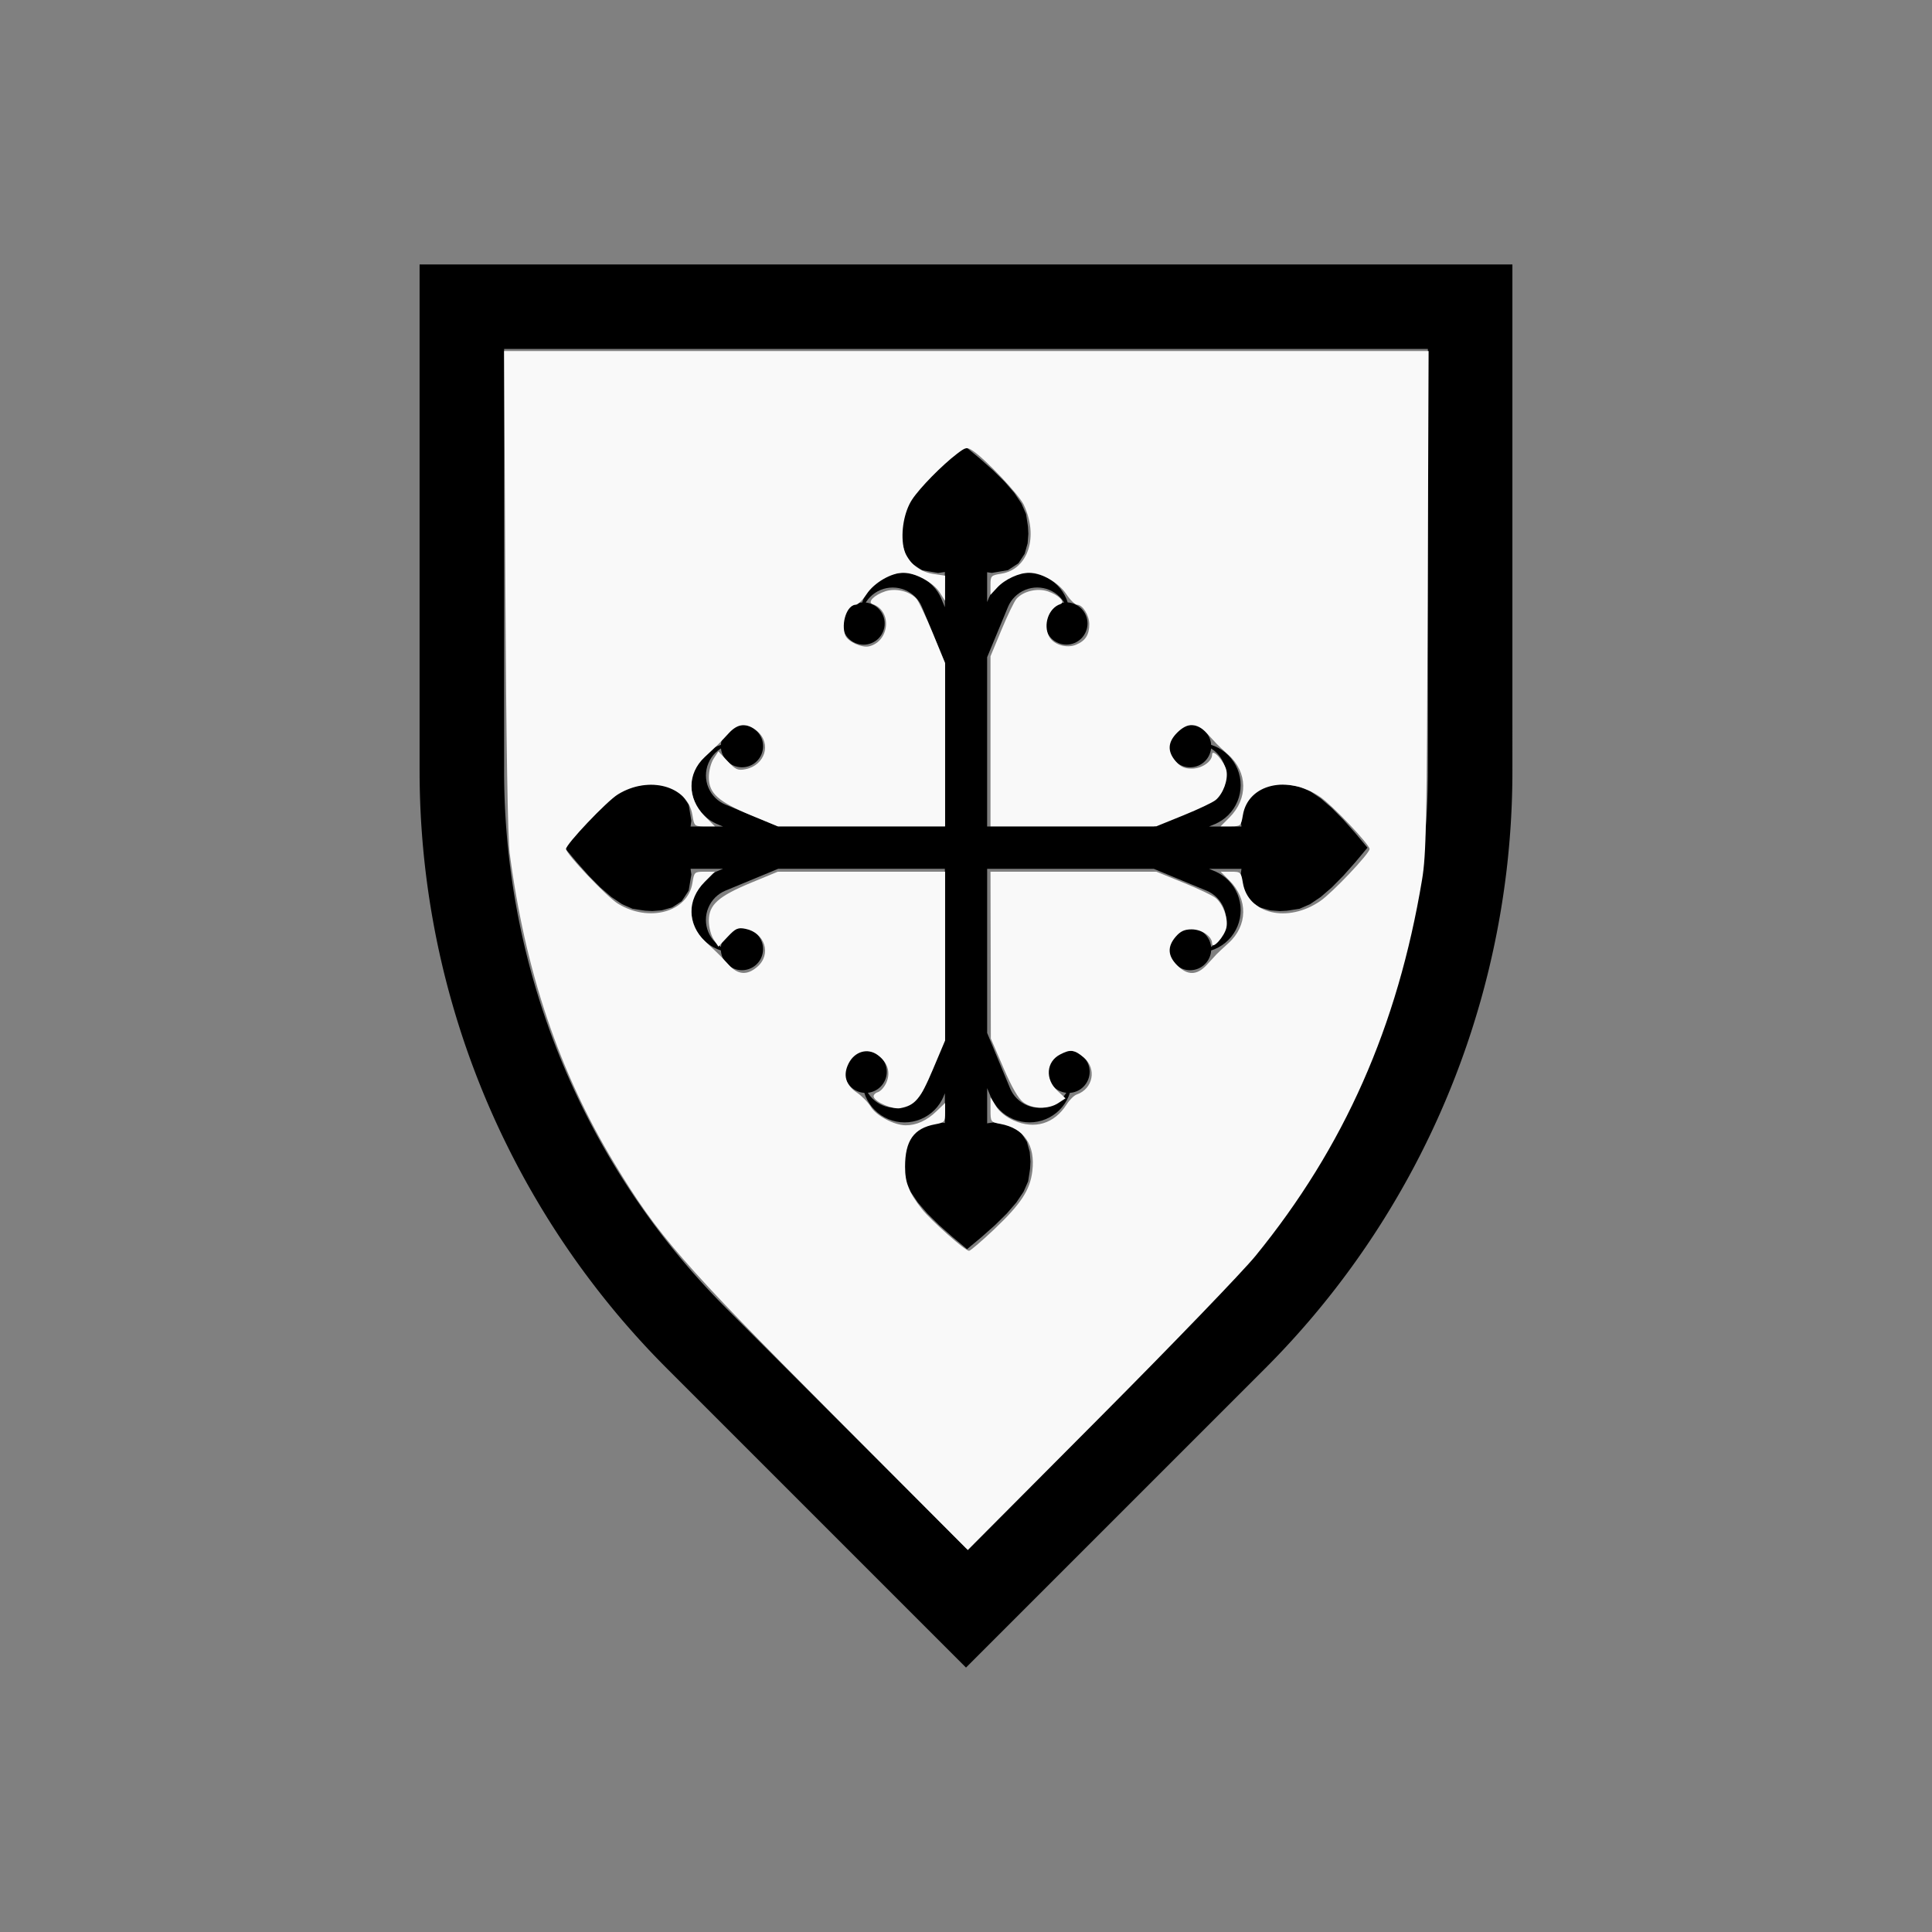
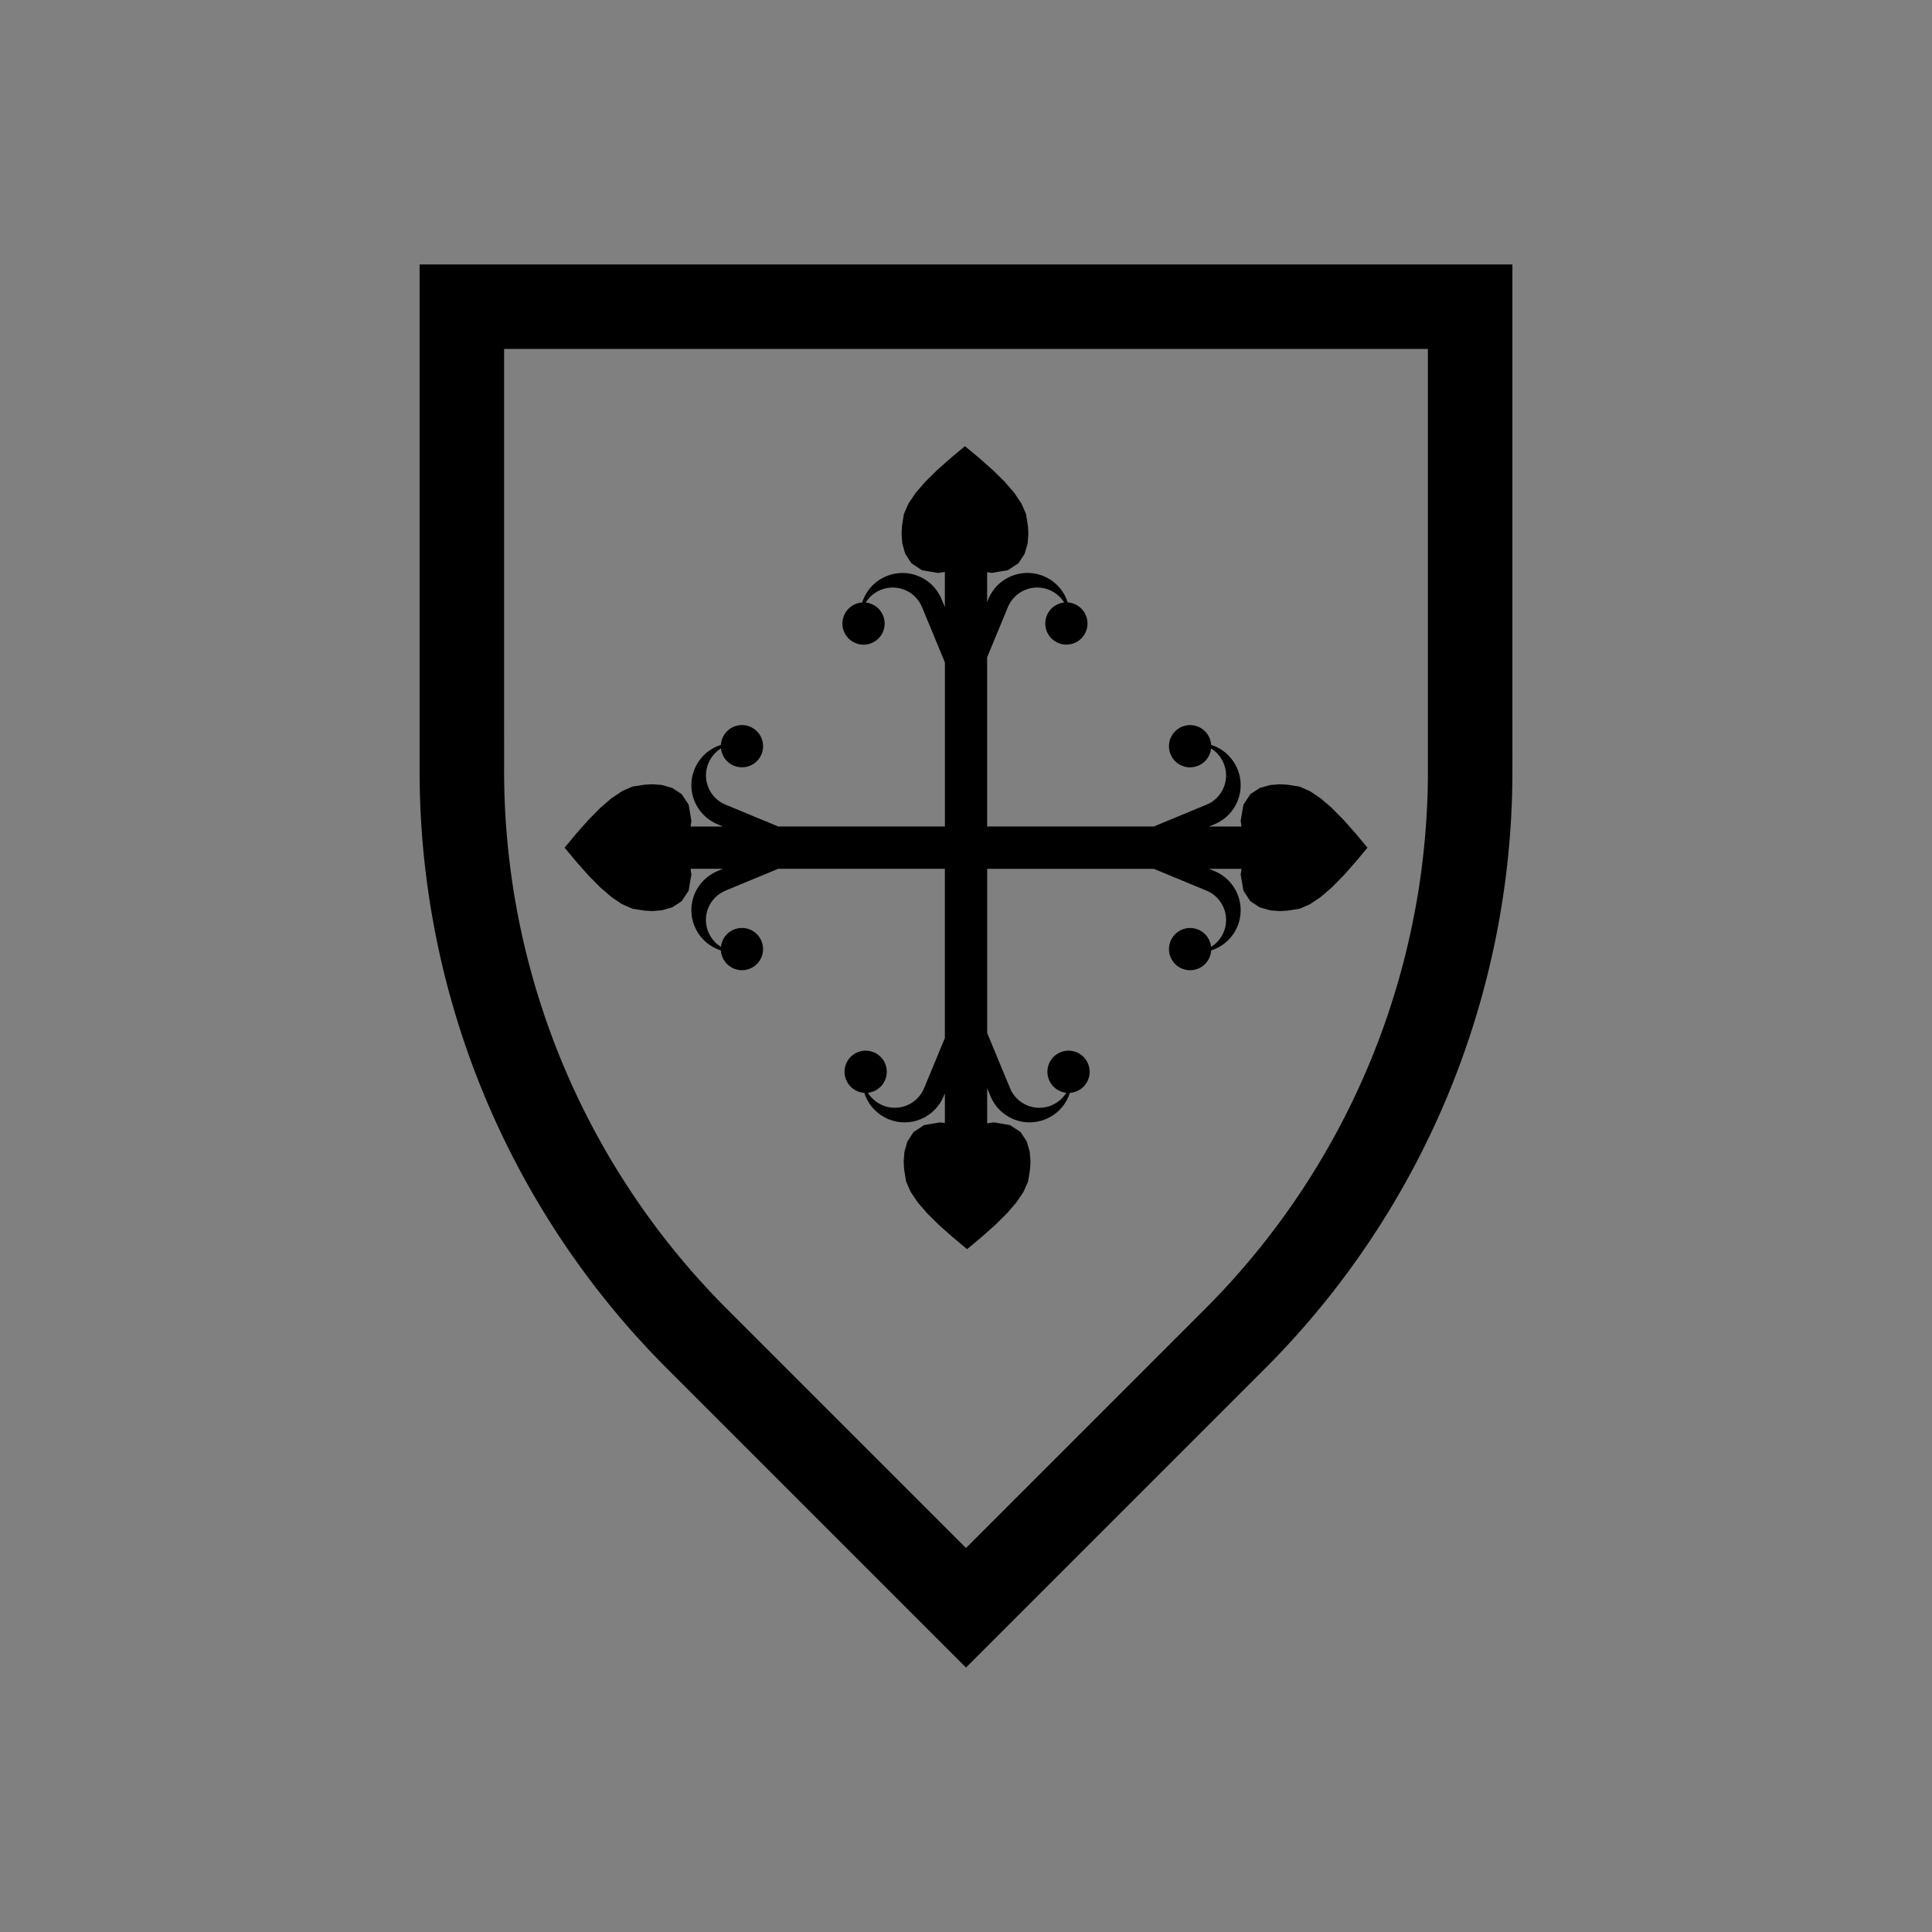
<svg xmlns="http://www.w3.org/2000/svg" xmlns:ns1="http://sodipodi.sourceforge.net/DTD/sodipodi-0.dtd" xmlns:ns2="http://www.inkscape.org/namespaces/inkscape" width="200mm" height="200mm" viewBox="-55.539 -92.25 200 200" version="1.1" id="svg1" ns1:docname="wcalatravanknight.svg" ns2:version="1.3 (0e150ed6c4, 2023-07-21)">
  <rect x="-55.539" y="-92.25" width="200" height="200" fill="#808080" stroke="none" />
  <defs id="defs1" />
  <ns1:namedview id="namedview1" pagecolor="#505050" bordercolor="#ffffff" borderopacity="1" ns2:showpageshadow="0" ns2:pageopacity="0" ns2:pagecheckerboard="1" ns2:deskcolor="#505050" ns2:document-units="mm" showgrid="false" ns2:zoom="0.95882943" ns2:cx="377.54369" ns2:cy="378.06516" ns2:window-width="1838" ns2:window-height="1057" ns2:window-x="2234" ns2:window-y="1637" ns2:window-maximized="1" ns2:current-layer="svg1" />
  <title id="title1">svgOutput</title>
  <desc id="desc1">made with tinkercad</desc>
  <path id="path1" d="m -12.103,-64.875 v 52.5 h 4.52e-4 l 0.002,0.629 0.008,0.688 0.014,0.687 0.019,0.687 0.024,0.687 0.03,0.687 0.035,0.686 0.04,0.686 0.028,0.404 0.019,0.282 0.051,0.685 0.057,0.685 0.062,0.684 0.067,0.683 0.073,0.684 0.078,0.683 0.084,0.681 0.088,0.682 0.095,0.681 0.099,0.68 0.009,0.058 0.096,0.621 0.11,0.679 0.116,0.677 0.121,0.676 0.126,0.676 0.131,0.675 0.137,0.674 0.142,0.672 0.147,0.671 0.153,0.671 0.112,0.477 0.045,0.193 0.163,0.667 0.169,0.666 0.173,0.665 0.179,0.663 0.184,0.662 0.189,0.661 0.194,0.659 0.199,0.658 0.205,0.656 0.209,0.655 0.119,0.363 0.096,0.289 0.216,0.641 0.003,0.01 0.226,0.649 0.23,0.648 0.235,0.646 0.241,0.643 0.245,0.643 0.251,0.639 0.255,0.639 0.26,0.635 0.265,0.634 0.194,0.451 0.077,0.18 0.275,0.629 0.281,0.628 0.285,0.625 0.29,0.623 0.295,0.62 0.128,0.263 0.173,0.355 0.305,0.616 0.309,0.614 0.315,0.611 0.318,0.609 0.325,0.606 0.102,0.188 0.226,0.415 0.333,0.601 0.339,0.599 0.343,0.596 0.348,0.592 0.351,0.591 0.357,0.587 0.361,0.585 0.366,0.582 0.371,0.578 0.374,0.576 0.38,0.573 0.198,0.294 0.186,0.276 0.388,0.567 0.393,0.564 0.397,0.56 0.402,0.558 0.406,0.554 0.411,0.551 0.415,0.548 0.418,0.545 0.423,0.541 0.265,0.333 0.163,0.205 0.431,0.534 0.364,0.444 0.072,0.088 0.44,0.529 0.444,0.524 0.449,0.52 0.453,0.517 0.457,0.514 0.46,0.51 0.464,0.506 0.468,0.503 0.473,0.499 0.476,0.495 0.481,0.492 0.484,0.488 24.749,24.749 -4.52e-4,4.52e-4 6.188,6.187 6.187,-6.187 v -4.52e-4 l 24.749,-24.749 0.484,-0.488 0.48,-0.492 0.476,-0.495 0.473,-0.499 0.468,-0.503 0.465,-0.506 0.46,-0.51 0.457,-0.514 0.452,-0.517 0.449,-0.52 0.444,-0.524 0.19,-0.228 0.25,-0.3 0.436,-0.531 0.431,-0.534 0.428,-0.538 0.424,-0.541 0.418,-0.545 0.415,-0.548 0.411,-0.551 0.406,-0.554 0.402,-0.558 0.397,-0.56 0.393,-0.564 0.389,-0.567 0.186,-0.276 0.198,-0.294 0.38,-0.573 0.374,-0.576 0.371,-0.578 0.366,-0.582 0.361,-0.585 0.357,-0.587 0.352,-0.591 0.347,-0.592 0.343,-0.596 0.339,-0.599 0.333,-0.601 0.226,-0.415 0.103,-0.188 0.325,-0.606 0.318,-0.609 0.315,-0.611 0.309,-0.614 0.305,-0.616 0.172,-0.355 0.128,-0.263 0.295,-0.62 0.265,-0.57 0.025,-0.053 0.285,-0.625 0.281,-0.628 0.274,-0.629 0.271,-0.632 0.265,-0.634 0.261,-0.635 0.255,-0.639 0.251,-0.639 0.245,-0.643 0.241,-0.643 0.235,-0.646 0.23,-0.648 0.226,-0.649 0.22,-0.651 0.095,-0.289 0.12,-0.363 0.209,-0.655 0.204,-0.656 0.2,-0.658 0.194,-0.659 0.19,-0.661 0.184,-0.662 0.178,-0.663 0.173,-0.665 0.169,-0.666 0.163,-0.667 0.045,-0.193 0.112,-0.477 0.153,-0.671 0.147,-0.671 0.142,-0.672 0.137,-0.674 0.132,-0.675 0.126,-0.676 0.121,-0.676 0.116,-0.677 0.11,-0.679 0.096,-0.621 0.009,-0.058 0.099,-0.68 0.095,-0.681 0.089,-0.682 0.084,-0.681 0.078,-0.683 0.072,-0.684 0.067,-0.683 0.062,-0.684 0.057,-0.685 0.051,-0.685 0.019,-0.282 0.027,-0.404 0.04,-0.686 0.035,-0.686 0.03,-0.687 0.024,-0.687 0.018,-0.687 0.014,-0.687 0.008,-0.688 0.002,-0.629 h 4.5e-4 V -64.875 H 92.275 75.397 -3.353 Z m 8.75,8.75 h 6.252 13.125 3.053 4.375 1.322 6.89 4.375 1.75 4.484 4.375 4.266 1.75 4.375 7.109 1.322 4.375 3.053 2.499 16.878 v 43.692 0.058 h 0.002 l -0.002,0.422 -9.04e-4,0.161 -0.007,0.645 -0.013,0.644 -0.019,0.644 -0.024,0.644 -0.029,0.644 -0.035,0.643 -0.039,0.643 -0.045,0.643 -0.008,0.107 -0.042,0.535 -0.055,0.642 -0.061,0.642 -0.066,0.641 -0.071,0.64 -0.076,0.64 -0.081,0.639 -0.086,0.638 -0.092,0.638 -0.097,0.637 -0.103,0.636 -0.041,0.24 -0.067,0.395 -0.113,0.634 -0.075,0.4 -0.044,0.232 -0.123,0.633 -0.128,0.632 -0.133,0.63 -0.139,0.629 -0.143,0.629 -0.149,0.626 -0.154,0.626 -0.159,0.624 -0.126,0.476 -0.039,0.147 -0.169,0.621 -0.174,0.62 -0.18,0.619 -0.184,0.618 -0.19,0.615 -0.194,0.614 -0.199,0.613 -0.205,0.612 -0.21,0.609 -0.214,0.608 -0.22,0.605 -0.099,0.267 -0.125,0.338 -0.23,0.602 -0.234,0.6 -0.24,0.598 -0.244,0.597 -0.249,0.594 -0.254,0.591 -0.259,0.591 -0.263,0.588 -0.269,0.585 -0.273,0.584 -0.277,0.581 -0.156,0.319 -0.127,0.26 -0.288,0.577 -0.293,0.574 -0.297,0.572 -0.301,0.57 -0.306,0.568 -0.311,0.564 -0.315,0.562 -0.32,0.559 -0.324,0.557 -0.329,0.553 -0.334,0.552 -0.338,0.548 -0.095,0.152 -0.247,0.393 -0.347,0.543 -0.351,0.54 -0.356,0.537 -0.359,0.535 -0.019,0.027 -0.346,0.504 -0.369,0.529 -0.373,0.525 -0.377,0.522 -0.382,0.519 -0.387,0.516 -0.39,0.513 -0.395,0.51 -0.211,0.268 -0.147,0.187 -0.04,0.051 -0.402,0.503 -0.407,0.5 -0.411,0.497 -0.416,0.493 -0.418,0.49 -0.423,0.486 -0.427,0.483 -0.43,0.479 -0.417,0.457 -0.018,0.019 -0.438,0.472 -0.443,0.469 -0.446,0.464 -0.45,0.461 -0.181,0.183 -0.271,0.274 -0.001,-0.001 -0.389,0.39 -4.53,4.53 -0.142,0.142 -1.125,1.125 -18.562,18.562 -18.562,-18.562 -6.187,-6.187 -0.001,0.001 L 19.439,42.978 19.258,42.795 18.808,42.334 18.362,41.87 17.919,41.401 17.48,40.929 17.046,40.453 16.615,39.974 16.188,39.491 15.766,39.006 15.348,38.516 14.932,38.023 14.522,37.526 14.115,37.027 13.712,36.523 13.314,36.018 12.919,35.508 12.529,34.995 12.143,34.479 11.762,33.96 11.384,33.437 11.011,32.912 10.643,32.384 10.278,31.853 9.918,31.318 9.562,30.781 9.211,30.241 8.864,29.698 8.617,29.305 8.522,29.153 8.184,28.604 7.85,28.052 7.52,27.499 7.196,26.942 6.947,26.507 6.876,26.383 6.561,25.821 6.25,25.257 5.944,24.689 5.643,24.119 5.346,23.547 5.054,22.973 4.766,22.397 4.639,22.137 4.483,21.817 4.206,21.236 3.933,20.653 3.664,20.068 3.401,19.479 3.142,18.889 2.889,18.297 2.64,17.703 2.396,17.106 2.156,16.508 1.922,15.908 1.692,15.307 1.567,14.969 1.468,14.702 1.249,14.096 1.034,13.488 0.824,12.879 0.62,12.268 0.42,11.655 0.226,11.041 0.036,10.426 -0.148,9.808 -0.328,9.189 -0.502,8.569 -0.671,7.948 -0.71,7.801 -0.835,7.325 -0.995,6.7 -1.149,6.074 -1.298,5.448 l -0.143,-0.629 -0.139,-0.629 -0.133,-0.63 -0.129,-0.632 -0.123,-0.633 -0.118,-0.633 -0.113,-0.634 -0.067,-0.395 -0.041,-0.24 -0.102,-0.636 -0.097,-0.637 -0.092,-0.638 -0.087,-0.638 -0.081,-0.639 -0.076,-0.64 -0.071,-0.64 -0.066,-0.641 -0.06,-0.642 -0.055,-0.642 -0.042,-0.535 -0.008,-0.107 -0.045,-0.643 -0.039,-0.643 -0.035,-0.643 -0.028,-0.644 -0.024,-0.644 -0.018,-0.644 -0.013,-0.644 -0.008,-0.645 -9.04e-4,-0.215 -0.001,-0.368 h 0.001 v -0.058 z m 47.705,10.063 -1.527,1.274 -0.552,0.491 -0.828,0.737 -1.202,1.186 -0.992,1.147 -0.748,1.111 -0.473,1.08 -0.165,1.052 -0.038,0.279 -0.038,0.722 0.076,0.985 0.303,1.074 0.643,0.986 1.097,0.721 1.664,0.28 0.65,-0.091 0.052,-0.021 v 0.014 0.098 3.542 l -0.433,-1.045 -0.009,0.004 -0.089,-0.188 -0.221,-0.368 -0.255,-0.345 -0.289,-0.317 -0.317,-0.289 -0.345,-0.255 -0.368,-0.22 -0.389,-0.184 -0.354,-0.127 -0.05,-0.018 -0.416,-0.105 -0.28,-0.042 -0.144,-0.022 -0.429,-0.021 -0.095,0.004 -0.335,0.016 -0.425,0.063 -0.416,0.105 -0.404,0.144 -0.171,0.081 -0.217,0.103 -0.202,0.121 -0.166,0.099 -0.345,0.255 -0.318,0.289 -0.208,0.229 -0.029,0.032 -0.052,0.057 -0.255,0.345 -0.062,0.104 -0.159,0.264 -0.144,0.307 -0.039,0.082 -0.126,0.352 -0.003,0.007 h -0.005 l -0.047,0.002 -0.024,0.001 -0.212,0.031 -0.208,0.053 -0.202,0.071 -0.194,0.092 -0.184,0.11 -0.173,0.128 -0.159,0.144 -0.144,0.159 -0.126,0.17 -0.002,0.002 -0.11,0.185 -0.092,0.193 -0.072,0.202 -0.052,0.208 -0.013,0.085 -0.019,0.128 -0.011,0.214 0.011,0.214 0.032,0.213 0.052,0.208 0.072,0.202 0.092,0.194 0.11,0.184 0.002,0.002 0.126,0.17 0.144,0.16 0.159,0.144 0.173,0.128 0.184,0.11 0.194,0.092 0.202,0.072 0.208,0.052 0.212,0.032 0.19,0.009 0.025,0.001 0.215,-0.01 0.212,-0.032 0.208,-0.052 0.202,-0.072 0.194,-0.092 0.184,-0.11 0.173,-0.128 0.159,-0.144 0.144,-0.16 0.076,-0.103 0.052,-0.07 0.11,-0.184 0.092,-0.194 0.072,-0.202 0.052,-0.208 0.032,-0.213 0.01,-0.214 -0.01,-0.214 -0.019,-0.128 -0.013,-0.085 -0.052,-0.208 -0.072,-0.202 -0.092,-0.193 -0.11,-0.185 -0.052,-0.07 -0.076,-0.103 -0.144,-0.159 -0.159,-0.144 -0.173,-0.128 -0.184,-0.11 -0.194,-0.092 -0.202,-0.071 -0.208,-0.053 -0.193,-0.028 9.04e-4,-0.002 0.007,-0.011 0.05,-0.083 0.193,-0.259 0.216,-0.238 0.239,-0.217 0.259,-0.192 0.275,-0.165 0.292,-0.138 0.003,-9.04e-4 0.301,-0.108 0.119,-0.029 0.194,-0.048 0.318,-0.047 0.322,-0.016 0.322,0.016 0.318,0.047 0.276,0.069 0.037,0.009 0.303,0.109 0.292,0.138 0.276,0.165 0.258,0.192 0.239,0.217 0.009,0.009 0.207,0.228 0.193,0.259 0.165,0.276 0.127,0.269 0.019,0.046 0.242,0.585 0.312,0.753 1.048,2.529 0.758,1.829 v 4.317 5.719 1.21 0.606 2.368 2.771 h -6.654 -0.037 -5.717 -4.845 l -0.245,-0.101 -3.491,-1.446 -1.722,-0.714 -0.035,-0.014 -0.255,-0.121 -0.277,-0.165 -0.259,-0.191 -0.238,-0.216 -0.217,-0.239 -0.165,-0.223 -0.027,-0.036 -0.165,-0.277 -0.138,-0.291 -0.109,-0.303 -0.078,-0.312 -0.047,-0.319 -0.016,-0.321 0.016,-0.322 0.02,-0.133 0.028,-0.186 0.078,-0.313 0.109,-0.303 0.138,-0.291 0.105,-0.177 0.06,-0.1 0.192,-0.259 0.217,-0.238 0.238,-0.217 0.259,-0.192 0.083,-0.05 0.012,-0.007 0.002,-9.04e-4 0.028,0.193 0.052,0.208 0.072,0.202 0.092,0.193 0.11,0.185 0.06,0.081 0.067,0.091 0.145,0.159 0.159,0.144 0.172,0.128 0.184,0.11 0.194,0.092 0.202,0.072 0.208,0.052 0.213,0.031 0.113,0.006 0.101,0.005 0.019,-9.04e-4 0.196,-0.01 0.213,-0.031 0.208,-0.052 0.202,-0.072 0.193,-0.092 0.185,-0.11 0.172,-0.128 0.159,-0.144 0.144,-0.159 0.068,-0.091 0.06,-0.081 0.11,-0.185 0.092,-0.193 0.024,-0.066 0.009,-0.026 0.027,-0.076 0.012,-0.033 0.052,-0.208 0.031,-0.213 0.011,-0.214 -0.011,-0.214 -0.019,-0.13 -0.012,-0.083 -0.017,-0.068 -0.035,-0.14 -0.072,-0.202 -0.092,-0.194 -0.11,-0.184 -0.128,-0.172 -0.144,-0.159 -0.159,-0.145 -0.172,-0.128 -0.185,-0.11 -0.193,-0.092 -0.202,-0.072 -0.208,-0.052 -0.213,-0.032 -0.196,-0.009 -0.019,-9.03e-4 -0.214,0.01 -0.213,0.032 -0.208,0.052 -0.202,0.072 -0.194,0.092 -0.184,0.11 -0.172,0.128 -0.159,0.145 -0.145,0.159 -0.128,0.172 -0.11,0.184 -0.092,0.194 -0.072,0.202 -0.035,0.14 -0.017,0.068 -0.012,0.083 -0.01,0.066 -0.009,0.063 -9.05e-4,0.024 -0.002,0.047 -4.51e-4,0.005 -0.007,0.003 -0.352,0.126 -0.084,0.04 -0.304,0.144 -0.249,0.149 -0.119,0.071 -0.345,0.255 -0.057,0.051 -0.032,0.029 -0.229,0.208 -0.288,0.318 -0.03,0.041 -0.225,0.304 -0.221,0.368 -0.184,0.388 -0.075,0.209 -0.07,0.195 -0.105,0.416 -0.063,0.425 -0.021,0.429 0.021,0.43 0.062,0.42 4.52e-4,0.004 0.105,0.416 0.145,0.404 0.184,0.388 0.221,0.369 0.255,0.345 0.288,0.319 0.318,0.288 0.075,0.056 0.269,0.2 0.369,0.221 0.188,0.089 -0.004,0.01 0.204,0.085 0.002,9.03e-4 0.576,0.238 h -1.603 -0.106 -0.304 -0.317 -0.355 -0.593 -0.067 -0.015 l 0.083,-0.592 -0.28,-1.664 -0.721,-1.097 -0.986,-0.643 -1.074,-0.303 -0.985,-0.075 -0.722,0.038 -0.279,0.038 -1.052,0.165 -1.08,0.473 -1.111,0.748 -0.786,0.68 -0.361,0.312 -1.186,1.202 -0.775,0.871 -0.453,0.508 -1.274,1.527 1.274,1.527 1.228,1.38 1.186,1.202 0.361,0.312 0.786,0.681 0.047,0.032 1.064,0.717 1.08,0.472 1.052,0.165 0.279,0.038 0.722,0.038 0.985,-0.076 1.074,-0.302 0.986,-0.643 0.269,-0.408 0.452,-0.689 0.28,-1.664 -0.083,-0.592 h 0.083 3.278 l -0.576,0.238 -0.002,0.001 -0.204,0.084 0.004,0.01 -0.188,0.089 -0.369,0.22 -0.345,0.256 -0.089,0.08 -0.229,0.208 -0.288,0.318 -0.255,0.345 -0.221,0.369 -0.184,0.388 -0.121,0.339 -0.024,0.066 -0.105,0.416 -0.063,0.424 -0.021,0.43 0.005,0.094 0.016,0.335 0.063,0.424 0.105,0.416 0.145,0.404 0.184,0.389 0.111,0.185 0.109,0.182 0.255,0.346 0.288,0.317 0.229,0.208 0.032,0.029 0.057,0.051 0.345,0.255 0.119,0.071 0.249,0.15 0.304,0.144 0.084,0.04 0.352,0.126 0.007,0.002 4.51e-4,0.005 0.002,0.047 9.05e-4,0.024 0.009,0.063 0.01,0.066 0.012,0.083 0.052,0.208 0.072,0.202 0.092,0.193 0.11,0.185 0.128,0.172 0.145,0.159 0.159,0.144 0.147,0.109 0.025,0.019 0.184,0.11 0.194,0.092 0.202,0.071 0.208,0.053 0.213,0.031 0.214,0.01 0.214,-0.01 0.213,-0.031 0.208,-0.053 0.202,-0.071 0.193,-0.092 0.185,-0.11 0.025,-0.019 0.147,-0.109 0.159,-0.144 0.144,-0.159 0.128,-0.172 0.11,-0.185 0.092,-0.193 0.072,-0.202 0.052,-0.208 0.012,-0.083 0.019,-0.129 0.01,-0.206 4.52e-4,-0.009 -0.011,-0.214 -0.031,-0.213 -0.023,-0.09 -0.029,-0.118 -0.012,-0.033 -0.027,-0.077 -0.009,-0.026 -0.024,-0.066 -0.092,-0.194 -0.11,-0.184 -0.128,-0.172 -0.144,-0.16 -0.159,-0.144 -0.124,-0.092 -0.048,-0.036 -0.185,-0.11 -0.193,-0.092 -0.202,-0.072 -0.208,-0.052 -0.213,-0.032 -0.196,-0.009 -0.019,-9.04e-4 -0.101,0.005 -0.113,0.005 -0.213,0.032 -0.208,0.052 -0.202,0.072 -0.194,0.092 -0.184,0.11 -0.048,0.036 -0.124,0.092 -0.159,0.144 -0.145,0.16 -0.128,0.172 -0.11,0.184 -0.092,0.194 -0.072,0.202 -0.052,0.208 -0.028,0.194 -0.002,-0.001 -0.012,-0.007 -0.083,-0.05 -0.259,-0.192 -0.238,-0.217 -0.217,-0.238 -0.192,-0.259 -0.165,-0.276 -0.138,-0.291 -0.007,-0.019 -0.102,-0.284 -0.078,-0.313 -0.047,-0.318 -0.016,-0.322 0.016,-0.321 0.047,-0.32 0.069,-0.275 0.009,-0.037 0.109,-0.303 0.138,-0.292 0.165,-0.276 0.192,-0.259 0.217,-0.239 0.027,-0.024 0.211,-0.192 0.259,-0.192 0.277,-0.165 0.255,-0.121 0.035,-0.015 1.722,-0.713 3.491,-1.446 0.245,-0.102 h 10.6 6.654 v 4.375 0.209 2.368 10.329 0.218 0.021 l -1.385,3.344 -0.514,1.24 -0.242,0.584 -0.019,0.046 -0.127,0.269 -0.116,0.194 -0.05,0.083 -0.193,0.259 -0.216,0.238 -0.239,0.217 -0.258,0.192 -0.276,0.165 -0.207,0.098 -0.085,0.04 -0.303,0.109 -0.037,0.009 -0.275,0.069 -0.319,0.047 -0.322,0.016 -0.322,-0.016 -0.318,-0.047 -0.312,-0.078 -0.303,-0.109 -0.085,-0.04 -0.131,-0.062 -0.076,-0.036 -0.275,-0.165 -0.259,-0.192 -0.239,-0.217 -0.216,-0.238 -0.192,-0.259 -0.05,-0.083 -0.007,-0.011 -0.001,-0.002 0.194,-0.029 0.208,-0.052 0.202,-0.072 0.194,-0.092 0.184,-0.11 0.172,-0.128 0.16,-0.145 0.002,-0.002 0.142,-0.157 0.128,-0.172 0.11,-0.184 0.092,-0.194 0.073,-0.202 0.052,-0.208 0.032,-0.213 0.01,-0.214 -0.007,-0.144 -0.004,-0.07 -0.032,-0.213 -0.052,-0.208 -0.073,-0.202 -0.092,-0.193 -0.11,-0.185 -0.128,-0.172 -0.142,-0.157 -0.002,-0.002 -0.16,-0.144 -0.172,-0.128 -0.184,-0.11 -0.194,-0.092 -0.202,-0.072 -0.208,-0.052 -0.212,-0.031 -0.215,-0.011 -0.214,0.011 -0.029,0.004 -0.183,0.027 -0.208,0.052 -0.202,0.072 -0.194,0.092 -0.184,0.11 -0.172,0.128 -0.159,0.144 -0.144,0.159 -0.128,0.172 -0.11,0.185 -0.092,0.193 -0.015,0.042 -0.057,0.161 -0.052,0.208 -0.031,0.213 -0.004,0.07 -0.008,0.144 0.011,0.214 0.031,0.213 0.052,0.208 0.057,0.161 0.015,0.041 0.092,0.194 0.11,0.184 0.128,0.172 0.144,0.159 0.159,0.145 0.172,0.128 0.184,0.11 0.194,0.092 0.202,0.072 0.208,0.052 0.183,0.027 0.029,0.004 0.024,9.04e-4 0.047,0.002 0.005,4.53e-4 0.003,0.007 0.126,0.352 0.039,0.082 0.144,0.306 0.159,0.265 0.062,0.104 0.106,0.143 0.149,0.201 0.288,0.318 0.318,0.288 0.293,0.217 0.052,0.039 0.368,0.221 0.389,0.184 0.404,0.145 0.416,0.105 0.425,0.063 0.334,0.016 0.095,0.005 0.429,-0.021 0.144,-0.021 0.28,-0.042 0.248,-0.062 0.169,-0.043 0.404,-0.145 0.388,-0.184 0.369,-0.221 0.345,-0.255 0.317,-0.288 0.289,-0.318 0.149,-0.201 0.107,-0.143 0.221,-0.369 0.089,-0.188 0.009,0.004 0.214,-0.518 v 3.014 0.023 0.044 l -0.483,-0.067 -1.664,0.28 -1.096,0.721 -0.643,0.986 -0.303,1.075 -0.076,0.985 0.039,0.722 0.038,0.279 0.05,0.32 0.115,0.732 0.473,1.08 0.748,1.111 0.991,1.147 1.202,1.186 0.61,0.542 0.771,0.685 1.526,1.274 1.527,-1.274 0.348,-0.31 0.203,-0.18 0.829,-0.737 1.202,-1.186 0.992,-1.147 0.284,-0.421 0.464,-0.69 0.473,-1.08 0.165,-1.052 0.038,-0.279 0.038,-0.722 -0.076,-0.985 -0.303,-1.075 -0.643,-0.986 -0.156,-0.103 -0.94,-0.618 -1.664,-0.28 -0.65,0.091 -0.052,0.021 v -0.014 -0.098 -3.053 -0.491 l 0.203,0.491 0.231,0.557 0.009,-0.004 0.088,0.188 0.222,0.369 0.106,0.143 0.149,0.201 0.288,0.318 0.318,0.288 0.345,0.255 0.369,0.221 0.388,0.184 0.404,0.145 0.186,0.047 0.231,0.058 0.28,0.042 0.144,0.021 0.429,0.021 0.095,-0.005 0.334,-0.016 0.425,-0.063 0.416,-0.105 0.356,-0.128 0.048,-0.017 0.17,-0.08 0.218,-0.103 0.369,-0.221 0.345,-0.255 0.319,-0.288 0.208,-0.229 0.08,-0.089 0.149,-0.201 0.106,-0.143 0.063,-0.104 0.159,-0.265 0.144,-0.306 0.038,-0.082 0.127,-0.352 0.002,-0.007 0.005,-4.52e-4 0.047,-0.002 0.024,-9.05e-4 0.046,-0.007 0.166,-0.025 0.208,-0.052 0.202,-0.072 0.194,-0.092 0.184,-0.11 0.172,-0.128 0.159,-0.145 0.145,-0.159 0.128,-0.172 0.11,-0.184 0.092,-0.194 0.032,-0.088 0.041,-0.114 0.052,-0.208 0.032,-0.213 0.011,-0.214 -0.008,-0.144 -0.004,-0.07 -0.032,-0.213 -0.052,-0.208 -0.041,-0.114 -0.032,-0.088 -0.092,-0.193 -0.11,-0.185 -0.128,-0.172 -0.145,-0.159 -0.159,-0.144 -0.172,-0.128 -0.184,-0.11 -0.194,-0.092 -0.202,-0.072 -0.208,-0.052 -0.166,-0.024 -0.046,-0.007 -0.214,-0.011 -0.215,0.011 -0.212,0.031 -0.208,0.052 -0.202,0.072 -0.194,0.092 -0.184,0.11 -0.172,0.128 -0.144,0.131 -0.015,0.014 -0.144,0.159 -0.128,0.172 -0.11,0.185 -0.092,0.193 -0.073,0.202 -0.052,0.208 -0.031,0.213 -0.004,0.07 -0.007,0.144 0.011,0.214 0.031,0.213 0.052,0.208 0.073,0.202 0.092,0.194 0.11,0.184 0.128,0.172 0.144,0.159 0.015,0.014 0.144,0.131 0.172,0.128 0.184,0.11 0.194,0.092 0.202,0.072 0.208,0.052 0.193,0.029 -9.04e-4,0.002 -0.007,0.011 -0.05,0.083 -0.193,0.259 -0.216,0.238 -0.239,0.217 -0.259,0.192 -0.276,0.165 -0.058,0.028 -0.148,0.07 -0.085,0.04 -0.303,0.109 -0.119,0.03 -0.193,0.048 -0.025,0.004 -0.293,0.043 -0.322,0.016 -0.322,-0.016 -0.318,-0.047 -0.276,-0.069 -0.037,-0.009 -0.304,-0.109 -0.085,-0.04 -0.207,-0.098 -0.277,-0.165 -0.258,-0.192 -0.012,-0.011 -0.227,-0.206 -0.216,-0.238 -0.192,-0.259 -0.05,-0.083 -0.116,-0.194 -0.127,-0.269 -0.019,-0.046 -0.242,-0.584 -0.514,-1.24 -1.394,-3.365 -0.09,-0.218 -0.12,-0.291 v -4.317 -5.715 -1.818 -2.368 -2.772 h 6.692 5.717 4.845 l 0.245,0.102 0.142,0.059 3.584,1.484 1.487,0.616 0.035,0.015 0.255,0.121 0.276,0.165 0.259,0.192 0.211,0.192 0.027,0.024 0.217,0.239 0.191,0.259 0.165,0.276 0.138,0.292 0.109,0.303 0.078,0.312 0.047,0.32 0.016,0.321 -0.016,0.322 -0.047,0.318 -0.078,0.313 -0.102,0.284 -0.006,0.019 -0.138,0.291 -0.165,0.276 -0.191,0.259 -0.217,0.238 -0.238,0.217 -0.259,0.192 -0.083,0.05 -0.012,0.007 -0.002,0.001 -0.028,-0.194 -0.052,-0.208 -0.072,-0.202 -0.092,-0.194 -0.11,-0.184 -0.128,-0.172 -0.144,-0.16 -0.159,-0.144 -0.124,-0.092 -0.048,-0.036 -0.185,-0.11 -0.193,-0.092 -0.202,-0.072 -0.208,-0.052 -0.21,-0.031 -0.003,-4.52e-4 -0.113,-0.005 -0.101,-0.005 -0.214,0.01 -0.213,0.032 -0.208,0.052 -0.202,0.072 -0.194,0.092 -0.184,0.11 -0.048,0.036 -0.124,0.092 -0.159,0.144 -0.145,0.16 -0.128,0.172 -0.11,0.184 -0.092,0.194 -0.024,0.066 -0.009,0.026 -0.027,0.077 -0.012,0.033 -0.03,0.118 -0.023,0.09 -0.028,0.191 -0.003,0.022 -0.01,0.214 4.53e-4,0.009 0.01,0.206 0.019,0.129 0.012,0.083 0.052,0.208 0.072,0.202 0.092,0.193 0.11,0.185 0.128,0.172 0.145,0.159 0.159,0.144 0.147,0.109 0.025,0.019 0.184,0.11 0.194,0.092 0.202,0.071 0.208,0.053 0.213,0.031 0.214,0.01 0.214,-0.01 0.213,-0.031 0.208,-0.053 0.202,-0.071 0.193,-0.092 0.185,-0.11 0.025,-0.019 0.147,-0.109 0.159,-0.144 0.144,-0.159 0.128,-0.172 0.11,-0.185 0.092,-0.193 0.072,-0.202 0.052,-0.208 0.012,-0.083 0.01,-0.066 0.009,-0.063 0.001,-0.024 0.002,-0.047 4.52e-4,-0.005 0.007,-0.002 0.352,-0.126 0.084,-0.04 0.304,-0.144 0.249,-0.15 0.119,-0.071 0.345,-0.255 0.056,-0.051 0.032,-0.029 0.072,-0.065 0.157,-0.143 0.289,-0.317 0.255,-0.346 0.221,-0.367 0.184,-0.389 0.144,-0.404 0.105,-0.416 0.063,-0.424 0.021,-0.429 -0.021,-0.43 -0.063,-0.424 -0.105,-0.416 -0.024,-0.066 -0.121,-0.339 -0.184,-0.388 -0.221,-0.369 -0.255,-0.345 -0.289,-0.318 -0.157,-0.143 -0.072,-0.065 -0.088,-0.08 -0.345,-0.256 -0.368,-0.22 -0.188,-0.089 0.004,-0.01 -0.203,-0.084 -0.002,-0.001 -0.576,-0.238 h 1.839 0.175 1.264 0.068 0.015 l -0.083,0.592 0.28,1.664 0.453,0.689 0.269,0.408 0.986,0.643 0.512,0.144 0.562,0.158 0.985,0.076 0.722,-0.038 0.279,-0.038 0.681,-0.107 0.371,-0.059 1.08,-0.472 1.064,-0.717 0.047,-0.032 1.147,-0.992 1.186,-1.202 1.227,-1.38 1.046,-1.253 0.228,-0.274 -0.228,-0.274 -1.046,-1.253 -0.504,-0.567 -0.723,-0.813 -1.186,-1.202 -1.147,-0.992 -1.111,-0.748 -1.08,-0.473 -0.371,-0.058 -0.681,-0.107 -0.279,-0.038 -0.722,-0.038 -0.985,0.075 -0.562,0.159 -0.512,0.144 -0.986,0.643 -0.721,1.097 -0.28,1.664 0.083,0.592 h -0.083 -0.209 -0.383 -0.355 -0.317 -0.175 -1.839 l 0.576,-0.238 0.002,-9.03e-4 0.203,-0.085 -0.004,-0.01 0.188,-0.089 0.368,-0.221 0.345,-0.256 0.16,-0.145 0.157,-0.142 0.289,-0.319 0.255,-0.345 0.221,-0.369 0.184,-0.388 0.144,-0.404 0.105,-0.416 0.063,-0.425 0.021,-0.43 -0.021,-0.429 -0.063,-0.425 -0.105,-0.416 -0.07,-0.195 -0.075,-0.209 -0.184,-0.388 -0.221,-0.368 -0.225,-0.304 -0.03,-0.041 -0.289,-0.318 -0.157,-0.143 -0.072,-0.066 -0.032,-0.029 -0.056,-0.051 -0.345,-0.255 -0.119,-0.071 -0.249,-0.149 -0.304,-0.144 -0.084,-0.04 -0.352,-0.126 -0.007,-0.003 -4.52e-4,-0.005 -0.002,-0.047 -0.001,-0.024 -0.009,-0.063 -0.01,-0.066 -0.012,-0.083 -0.017,-0.068 -0.035,-0.14 -0.072,-0.202 -0.092,-0.194 -0.11,-0.184 -0.128,-0.172 -0.144,-0.159 -0.159,-0.145 -0.172,-0.128 -0.185,-0.11 -0.193,-0.092 -0.202,-0.072 -0.208,-0.052 -0.21,-0.031 -0.003,-4.52e-4 -0.214,-0.01 -0.214,0.01 -0.213,0.032 -0.208,0.052 -0.202,0.072 -0.194,0.092 -0.184,0.11 -0.172,0.128 -0.159,0.145 -0.145,0.159 -0.128,0.172 -0.11,0.184 -0.092,0.194 -0.072,0.202 -0.035,0.14 -0.017,0.068 -0.012,0.083 -0.019,0.13 -0.01,0.214 0.01,0.214 0.032,0.213 0.052,0.208 0.012,0.033 0.027,0.076 0.009,0.026 0.024,0.066 0.092,0.193 0.11,0.185 0.06,0.081 0.067,0.091 0.145,0.159 0.159,0.144 0.172,0.128 0.184,0.11 0.194,0.092 0.202,0.072 0.208,0.052 0.213,0.031 0.214,0.011 0.214,-0.011 h 0.003 l 0.21,-0.031 0.208,-0.052 0.202,-0.072 0.193,-0.092 0.185,-0.11 0.172,-0.128 0.159,-0.144 0.144,-0.159 0.068,-0.091 0.06,-0.081 0.11,-0.185 0.092,-0.193 0.072,-0.202 0.052,-0.208 0.028,-0.193 0.002,9.04e-4 0.012,0.007 0.083,0.05 0.259,0.192 0.238,0.217 0.217,0.238 0.191,0.259 0.06,0.1 0.106,0.177 0.138,0.291 0.109,0.303 0.03,0.12 0.048,0.193 0.028,0.186 0.019,0.133 0.016,0.322 -0.016,0.321 -0.047,0.319 -0.078,0.312 -0.109,0.303 -0.138,0.291 -0.165,0.277 -0.026,0.036 -0.165,0.223 -0.217,0.239 -0.238,0.216 -0.259,0.191 -0.276,0.165 -0.255,0.121 -0.035,0.014 -1.487,0.616 -3.584,1.484 -0.142,0.059 -0.245,0.101 h -17.255 v -4.584 -1.162 -1.206 -10.548 -0.019 l 1.588,-3.833 0.312,-0.753 0.242,-0.585 0.019,-0.046 0.127,-0.269 0.165,-0.276 0.193,-0.259 0.216,-0.238 0.239,-0.217 0.207,-0.153 0.052,-0.038 0.276,-0.165 0.292,-0.138 0.303,-0.109 0.312,-0.078 0.318,-0.047 0.322,-0.016 0.322,0.016 0.318,0.047 0.194,0.048 0.119,0.029 0.303,0.109 0.292,0.138 0.16,0.096 0.115,0.069 0.259,0.192 0.239,0.217 0.216,0.238 0.193,0.259 0.05,0.083 0.007,0.011 9.04e-4,0.002 -0.193,0.028 -0.208,0.053 -0.202,0.071 -0.194,0.092 -0.184,0.11 -0.098,0.073 -0.075,0.055 -0.159,0.144 -0.144,0.159 -0.128,0.172 -0.11,0.185 -0.092,0.193 -0.072,0.202 -0.052,0.208 -0.012,0.085 -0.019,0.128 -0.01,0.214 0.01,0.214 0.031,0.213 0.052,0.208 0.072,0.202 0.092,0.194 0.11,0.184 0.128,0.172 0.144,0.16 0.159,0.144 0.075,0.055 0.098,0.072 0.184,0.11 0.194,0.092 0.202,0.072 0.208,0.052 0.212,0.032 0.215,0.01 0.214,-0.01 0.212,-0.032 0.052,-0.013 0.156,-0.039 0.202,-0.072 0.194,-0.092 0.184,-0.11 0.173,-0.128 0.159,-0.144 0.144,-0.16 0.128,-0.172 0.11,-0.184 0.092,-0.194 0.072,-0.202 0.052,-0.208 0.032,-0.213 0.011,-0.214 -0.011,-0.214 -0.019,-0.128 -0.013,-0.085 -0.052,-0.208 -0.072,-0.202 -0.092,-0.193 -0.11,-0.185 -0.128,-0.172 -0.144,-0.159 -0.159,-0.144 -0.173,-0.128 -0.184,-0.11 -0.194,-0.092 -0.202,-0.071 -0.156,-0.039 -0.052,-0.014 -0.212,-0.031 -0.024,-0.001 -0.047,-0.002 h -0.005 l -0.003,-0.007 -0.126,-0.352 -0.039,-0.082 -0.144,-0.307 -0.159,-0.264 -0.062,-0.104 -0.255,-0.345 -0.052,-0.057 -0.029,-0.032 -0.208,-0.229 -0.318,-0.289 -0.057,-0.042 -0.288,-0.213 -0.369,-0.22 -0.217,-0.103 -0.171,-0.081 -0.404,-0.144 -0.416,-0.105 -0.425,-0.063 -0.429,-0.021 -0.429,0.021 -0.144,0.022 -0.28,0.042 -0.012,0.003 -0.405,0.102 -0.404,0.144 -0.388,0.184 -0.368,0.22 -0.345,0.255 -0.317,0.289 -0.289,0.317 -0.255,0.345 -0.222,0.368 -0.088,0.188 -0.009,-0.004 -0.215,0.52 v -3.016 -0.024 -0.044 l 0.484,0.068 0.823,-0.138 0.841,-0.142 1.097,-0.721 0.062,-0.095 0.581,-0.891 0.303,-1.074 0.076,-0.985 -0.038,-0.722 -0.038,-0.279 -0.165,-1.052 -0.128,-0.292 -0.345,-0.788 -0.246,-0.365 -0.502,-0.746 -0.992,-1.147 -1.202,-1.186 -0.61,-0.543 -0.77,-0.685 z" style="stroke-width:0.875" />
-   <path style="fill:#f9f9f9;stroke-width:1.045;stroke-opacity:0" d="m 325.292,552.54 c -59.046,-59.27 -68.336,-69.961 -85.446,-98.341 -21.491,-35.646 -34.736,-74.968 -40.75,-120.981 -0.738,-5.645 -1.343,-42.863 -1.667,-102.469 L 196.92,137.146 H 377.495 558.071 l -0.368,97.775 c -0.328,87.101 -0.567,98.971 -2.191,108.726 -9.548,57.333 -30.417,104.473 -65.064,146.968 -4.949,6.07 -32.26,34.405 -60.69,62.967 l -51.692,51.93 z m 63.184,-72.429 c 10.393,-9.838 13.921,-15.241 14.801,-22.669 1.203,-10.159 -3.189,-16.652 -12.435,-18.386 -3.853,-0.722 -3.911,-0.805 -3.907,-5.571 l 0.004,-4.838 2.11,3.461 c 1.305,2.14 3.948,4.274 6.929,5.592 8.177,3.617 15.869,1.297 20.677,-6.238 1.147,-1.798 2.923,-3.555 3.946,-3.905 6.423,-2.199 7.928,-10.106 2.753,-14.461 -3.691,-3.106 -5.14,-3.29 -9.232,-1.174 -5.427,2.806 -5.94,9.614 -1.068,14.165 l 3.179,2.969 -2.836,1.858 c -3.845,2.519 -10.03,2.38 -13.645,-0.307 -1.966,-1.461 -4.501,-5.86 -7.801,-13.534 l -4.889,-11.37 -0.065,-32.592 -0.066,-32.592 h 32.397 32.397 l 10.624,4.313 c 5.843,2.372 11.51,5.071 12.593,5.997 2.91,2.488 4.872,7.891 4.16,11.454 -0.7,3.502 -5.607,8.943 -5.607,6.218 0,-2.704 -4.039,-5.454 -8.009,-5.454 -2.782,0 -4.364,0.733 -6.206,2.874 -3.324,3.864 -3.138,7.467 0.576,11.182 4.033,4.033 7.725,3.98 11.549,-0.164 1.63,-1.767 3.354,-3.638 3.831,-4.157 0.477,-0.519 2.574,-2.482 4.662,-4.362 7.533,-6.784 7.692,-17.141 0.376,-24.458 l -3.442,-3.442 h 3.976 c 3.861,0 3.997,0.127 4.72,4.408 2.055,12.166 17.537,15.781 30.219,7.055 4.765,-3.278 19.274,-18.581 19.274,-20.328 0,-1.747 -14.508,-17.049 -19.274,-20.328 -12.682,-8.725 -28.164,-5.111 -30.219,7.055 -0.723,4.28 -0.859,4.408 -4.72,4.408 h -3.976 l 3.442,-3.442 c 7.316,-7.316 7.157,-17.673 -0.376,-24.458 -2.087,-1.88 -4.185,-3.843 -4.662,-4.362 -0.477,-0.519 -2.2,-2.39 -3.831,-4.157 -3.824,-4.144 -7.516,-4.197 -11.549,-0.164 -3.714,3.714 -3.9,7.317 -0.576,11.182 1.842,2.141 3.424,2.874 6.206,2.874 3.971,0 8.009,-2.75 8.009,-5.454 0,-2.725 4.907,2.715 5.607,6.218 0.712,3.562 -1.25,8.966 -4.16,11.454 -1.083,0.926 -6.75,3.625 -12.593,5.997 l -10.624,4.313 h -32.397 -32.397 v -33.209 -33.209 l 4.29,-10.333 c 2.359,-5.683 4.997,-11.137 5.862,-12.119 2.616,-2.971 8.088,-4.288 12.188,-2.935 4.333,1.43 7.116,4.278 4.907,5.021 -4.558,1.533 -6.8,8.07 -4.342,12.662 1.7,3.176 6.801,4.723 10.509,3.187 3.671,-1.52 5.175,-3.854 5.175,-8.026 0,-3.452 -2.586,-7.601 -4.738,-7.601 -0.82,0 -2.721,-1.86 -4.226,-4.134 -2.95,-4.458 -9.665,-8.382 -14.344,-8.382 -4.062,0 -9.651,2.573 -12.675,5.836 l -2.607,2.813 v -3.79 c 0,-3.625 0.185,-3.82 4.235,-4.467 10.487,-1.677 14.649,-14.516 8.741,-26.965 -1.874,-3.949 -15.064,-17.9 -19.949,-21.102 -2.25,-1.474 -2.676,-1.389 -6.102,1.224 -5.904,4.503 -14.488,13.248 -17.54,17.868 -3.078,4.66 -4.507,12.509 -3.376,18.541 0.998,5.32 5.732,9.636 11.522,10.504 l 4.738,0.711 -0.018,4.89 -0.018,4.89 -2.131,-3.327 c -2.406,-3.756 -9.508,-7.624 -13.999,-7.624 -4.824,0 -11.515,3.867 -14.503,8.382 -1.504,2.273 -3.406,4.134 -4.226,4.134 -3.399,0 -5.886,7.266 -4.09,11.947 0.948,2.47 6.479,5.01 9.344,4.291 8.008,-2.01 8.983,-13.893 1.351,-16.459 -2.209,-0.743 0.574,-3.591 4.907,-5.021 4.098,-1.352 9.561,-0.038 12.201,2.935 0.872,0.982 3.745,7.047 6.384,13.477 l 4.798,11.691 v 31.852 31.852 h -32.688 -32.688 l -10.333,-4.271 c -12.872,-5.32 -16.591,-8.644 -16.591,-14.829 0,-2.529 0.809,-5.692 1.868,-7.309 l 1.868,-2.851 3.595,3.812 c 3.15,3.34 4.016,3.728 6.993,3.132 7.638,-1.528 10.256,-9.978 4.599,-14.844 -3.947,-3.395 -7.5,-3.158 -11.097,0.741 -3.509,3.803 -4.219,4.509 -9.417,9.354 -6.922,6.452 -6.926,16.185 -0.009,23.102 l 3.963,3.963 h -4.037 c -3.942,0 -4.053,-0.104 -4.744,-4.426 -1.817,-11.366 -16.983,-15.541 -29.145,-8.025 -4.327,2.674 -20.233,19.432 -20.233,21.316 0,1.884 15.906,18.642 20.233,21.316 12.162,7.516 27.327,3.341 29.145,-8.025 0.691,-4.322 0.803,-4.426 4.744,-4.426 h 4.037 l -3.963,3.963 c -7,7 -6.918,16.636 0.196,23.289 5.443,5.09 5.753,5.398 9.23,9.167 3.597,3.899 7.15,4.136 11.097,0.741 5.657,-4.866 3.039,-13.316 -4.599,-14.844 -2.977,-0.595 -3.844,-0.207 -6.993,3.132 l -3.595,3.812 -1.868,-2.851 c -1.059,-1.617 -1.868,-4.781 -1.868,-7.309 0,-6.184 3.719,-9.508 16.591,-14.829 l 10.333,-4.271 h 32.688 32.688 v 32.974 32.974 l -4.758,11.273 c -4.889,11.583 -6.98,14.074 -12.715,15.146 -3.027,0.566 -9.754,-2.282 -10.42,-4.412 -0.209,-0.668 0.534,-1.505 1.651,-1.86 1.117,-0.355 2.626,-2.081 3.353,-3.836 1.658,-4.003 0.461,-7.747 -3.393,-10.617 -3.934,-2.929 -9.038,-1.469 -11.418,3.266 -2.281,4.537 -1.172,8.406 3.273,11.41 1.922,1.299 4.364,3.79 5.425,5.536 2.099,3.451 9.088,7.165 13.552,7.202 4.199,0.034 8.281,-1.814 12.062,-5.46 l 3.39,-3.269 v 3.808 c 0,3.576 -0.238,3.852 -3.911,4.534 -8.319,1.544 -11.733,6.373 -11.733,16.595 0,6.266 1.516,10.082 6.554,16.492 3.456,4.397 16.93,16.343 18.434,16.343 0.521,0 4.99,-3.827 9.932,-8.505 z" id="path2" transform="matrix(0.265,0,0,0.265,-55.539,-92.25)" />
</svg>